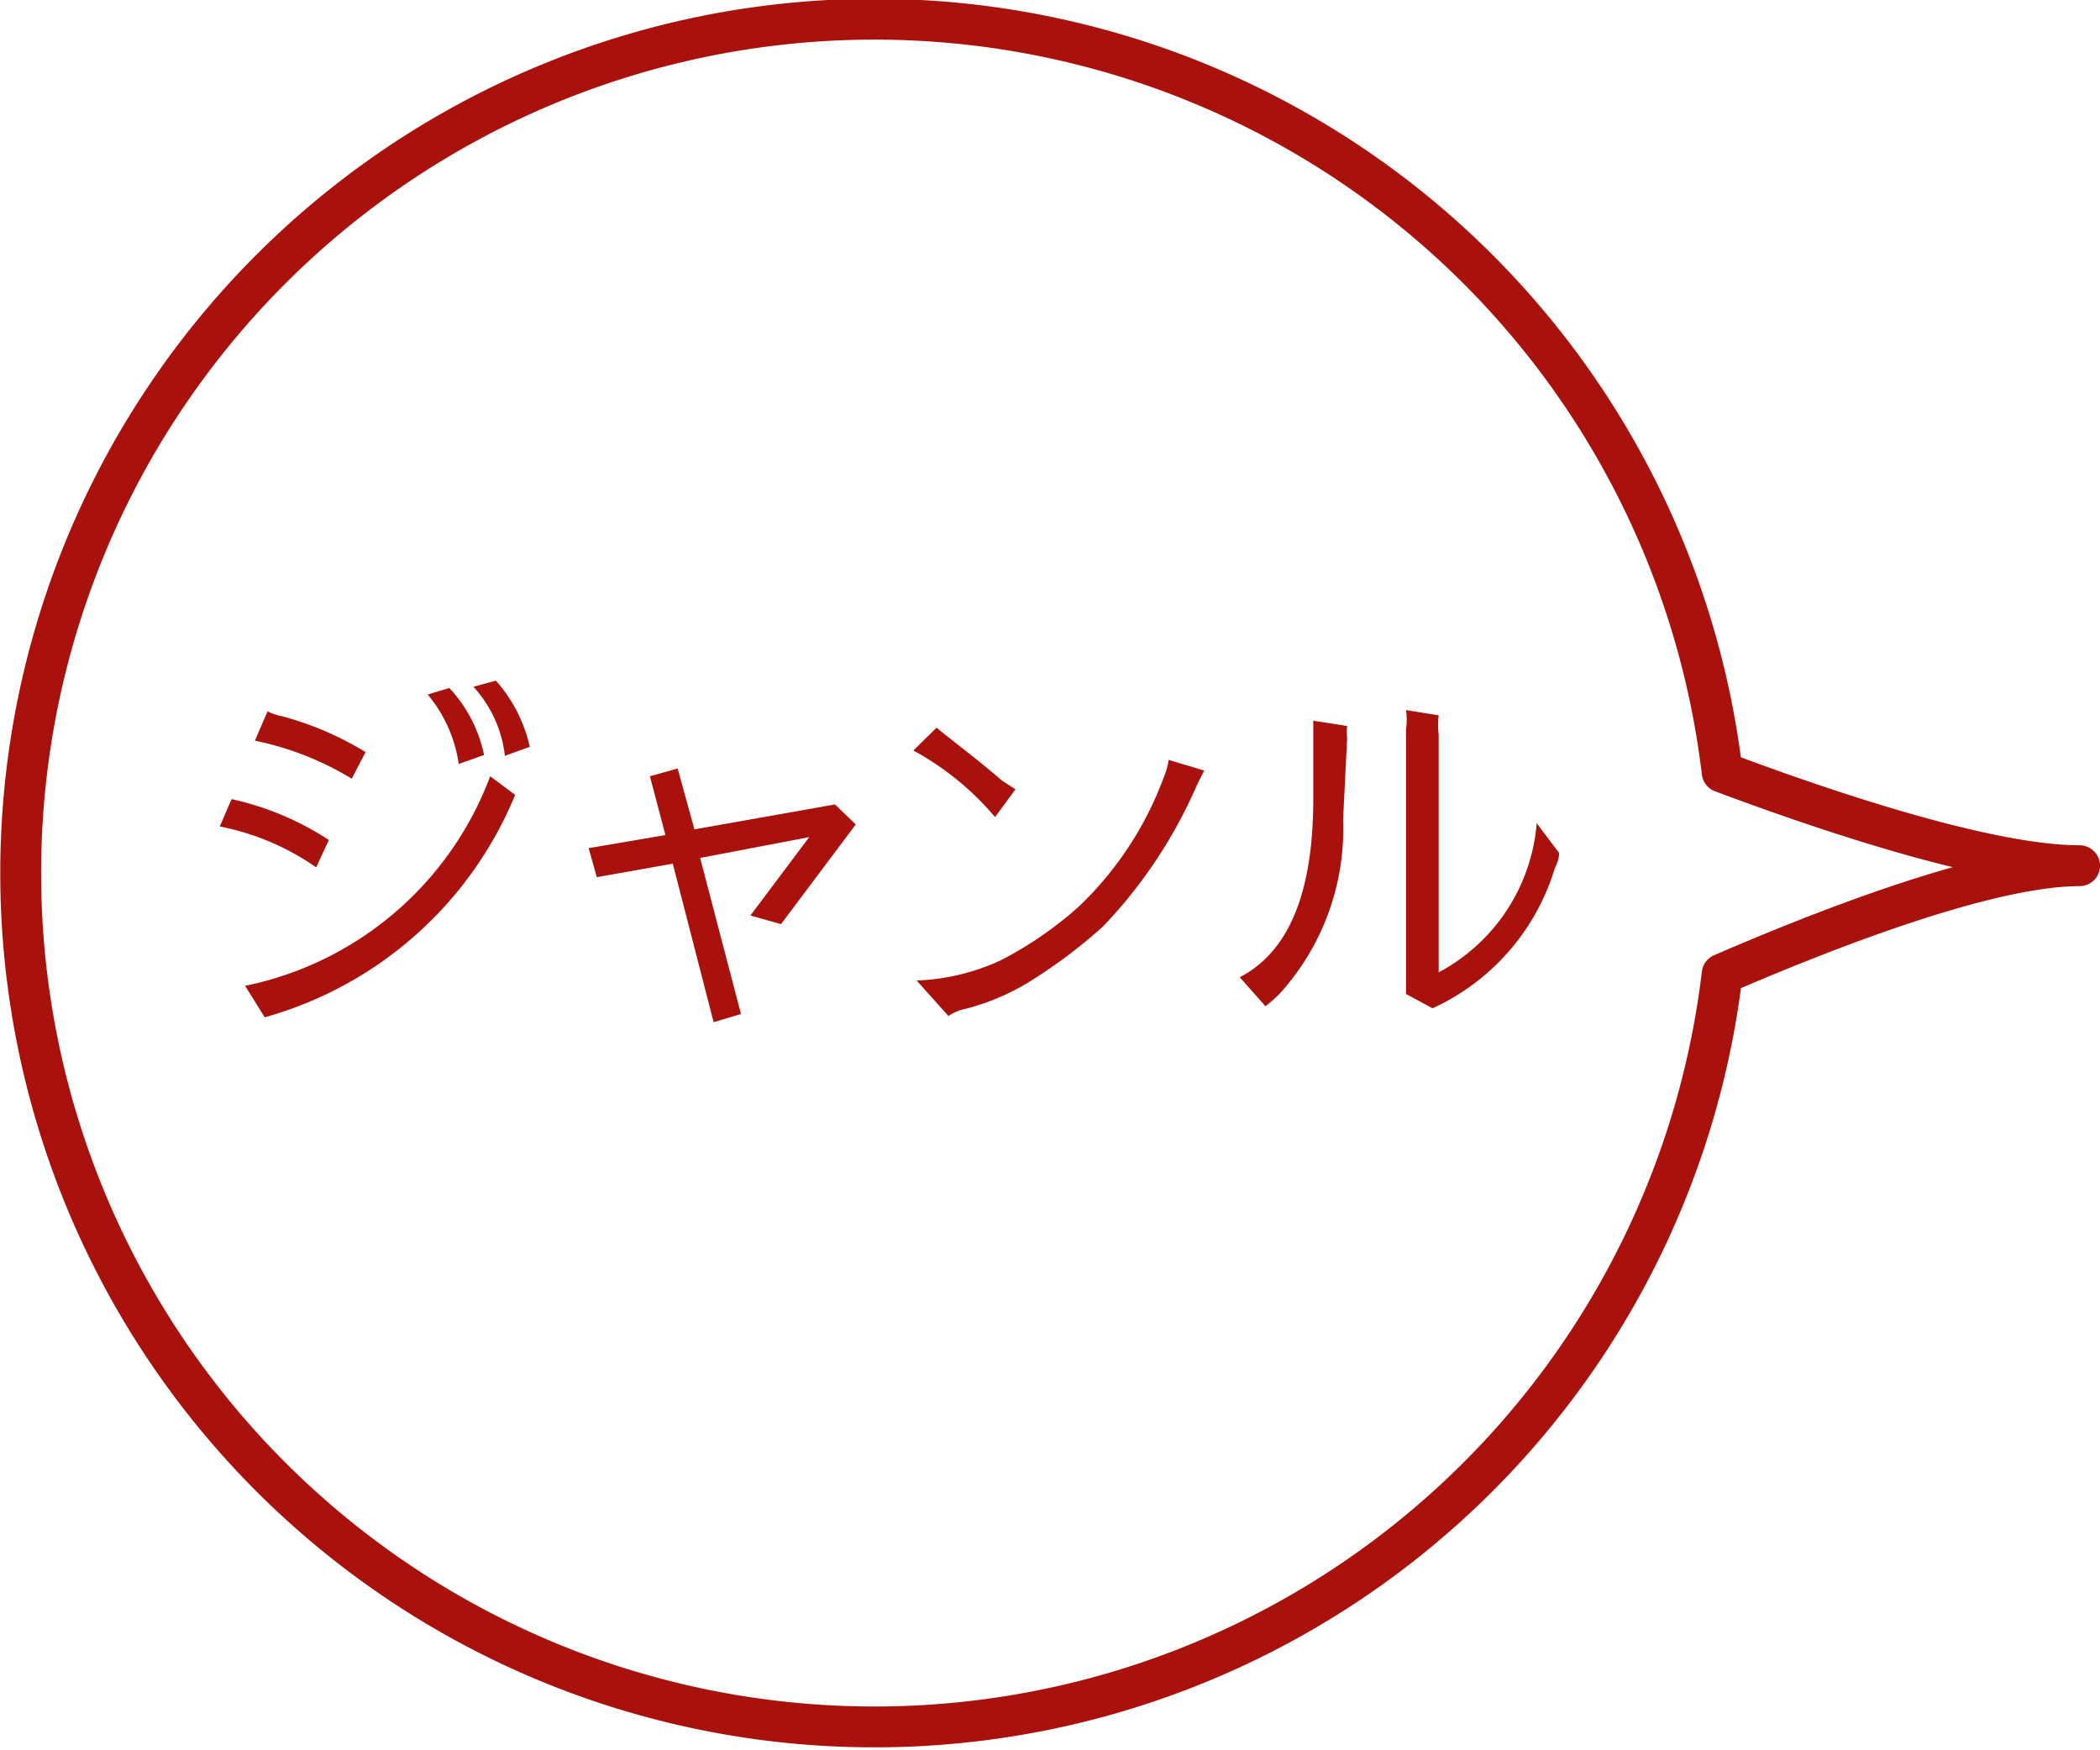
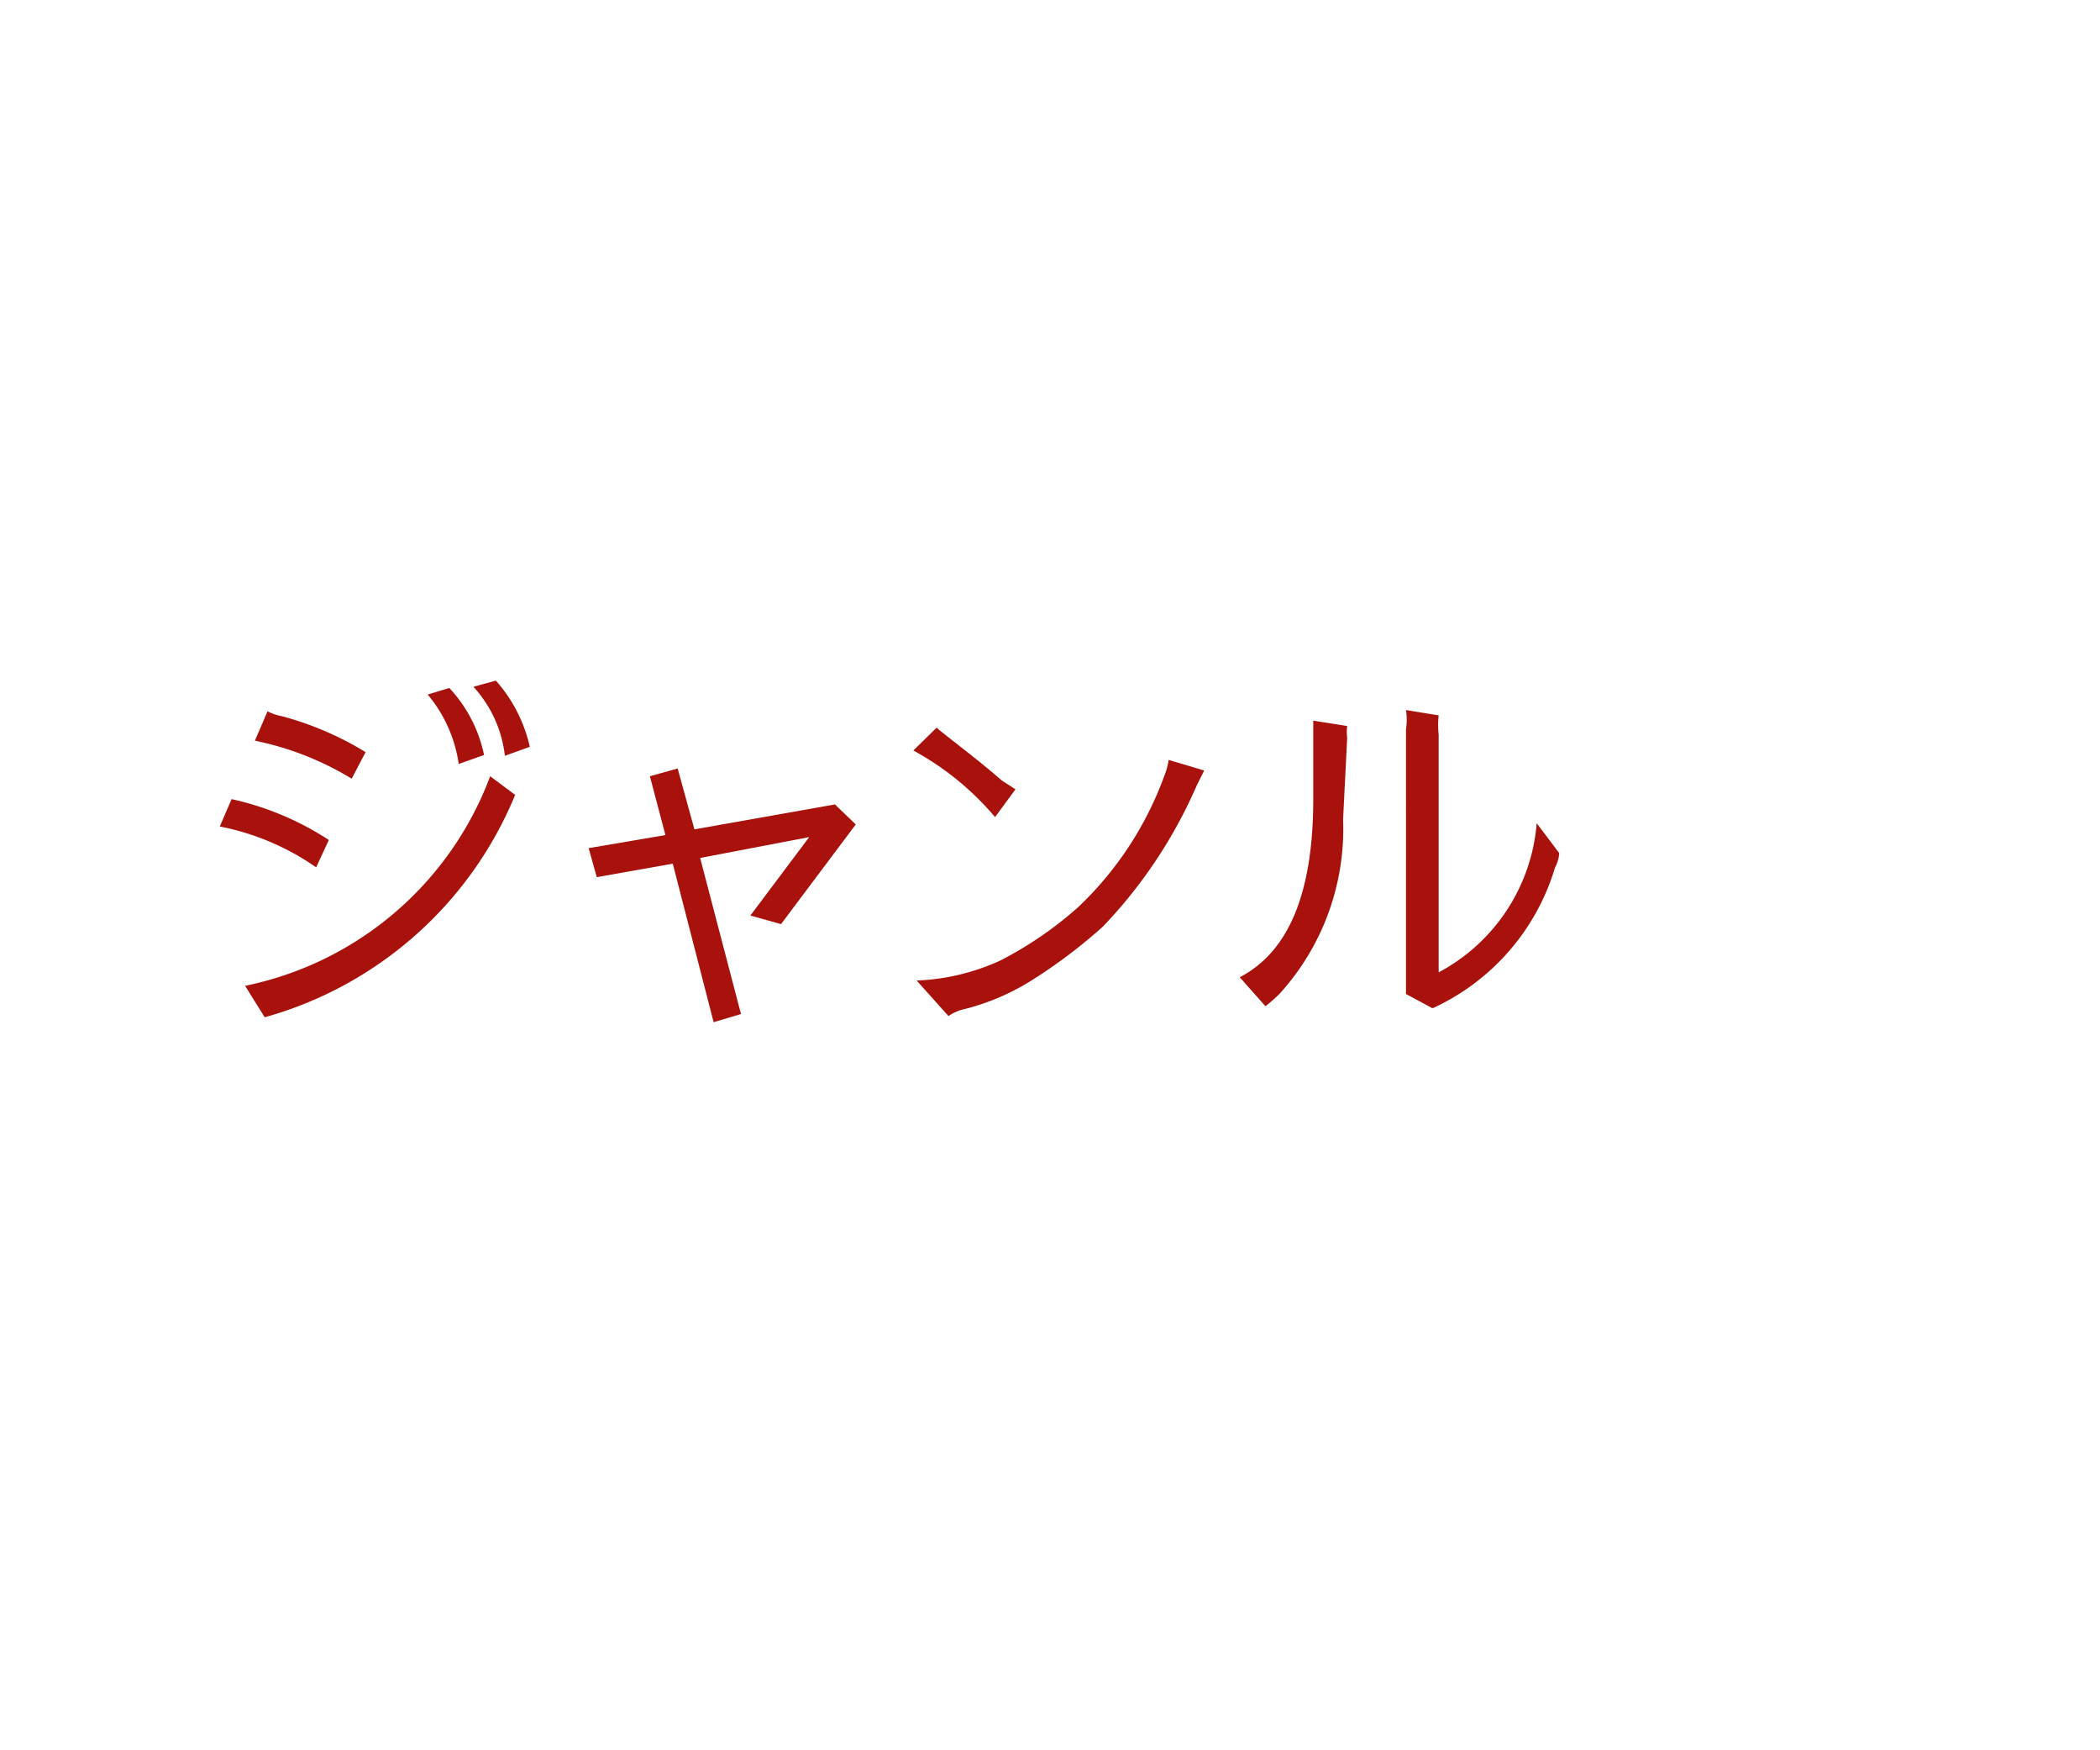
<svg xmlns="http://www.w3.org/2000/svg" viewBox="0 0 51.41 42.83">
  <defs>
    <style>.cls-1{fill:#a9120c;}.cls-2{fill:none;stroke:#a9120c;stroke-linecap:round;stroke-linejoin:round;}</style>
  </defs>
  <title>genre</title>
  <g id="レイヤー_2" data-name="レイヤー 2">
    <g id="ホーム画面">
      <g id="製品">
        <g id="_ヘッドラインをここに入力_" data-name="[ヘッドラインをここに入力]">
          <path class="cls-1" d="M5.67,19.56a7.16,7.16,0,0,1,2.38,1l-.31.67a6.2,6.2,0,0,0-2.36-1Zm6.94-.1A9.34,9.34,0,0,1,6.48,24.9L6,24.13A8.15,8.15,0,0,0,12,19l.63.47Zm-4-.4a7.38,7.38,0,0,0-2.37-.93l.31-.72a1.18,1.18,0,0,0,.35.12,7.73,7.73,0,0,1,2.05.88Zm2.39-2.22a3.41,3.41,0,0,1,.85,1.64l-.62.22a3.39,3.39,0,0,0-.76-1.7Zm1.14-.18a3.64,3.64,0,0,1,.83,1.62l-.61.22a3,3,0,0,0-.77-1.69Z" />
          <path class="cls-1" d="M14.61,21.47l-.2-.71,1.88-.32L15.91,19l.68-.19L17,20.3l3.44-.61.51.49-1.83,2.44-.75-.21,1.44-1.92L17.14,21l1,3.82-.67.2-1-3.88Z" />
          <path class="cls-1" d="M24.36,20a7,7,0,0,0-2-1.63l.57-.56c.06.06.28.23.65.52s.69.55.94.77l.34.22ZM22.44,24a5.39,5.39,0,0,0,2.05-.49,9.1,9.1,0,0,0,1.92-1.32A8.37,8.37,0,0,0,28.5,19a1.76,1.76,0,0,0,.11-.4l.87.26-.18.36A11.78,11.78,0,0,1,27,22.68,12.68,12.68,0,0,1,25.25,24a5.68,5.68,0,0,1-1.64.7,1.08,1.08,0,0,0-.39.17Z" />
          <path class="cls-1" d="M32.88,20.06a6,6,0,0,1-1.55,4.26,3.79,3.79,0,0,1-.35.31l-.63-.71c1.21-.63,1.8-2.08,1.8-4.37,0-.34,0-.83,0-1.46l0-.45.83.13a1.15,1.15,0,0,0,0,.29Zm5.29.82s0,.17-.1.35a5.53,5.53,0,0,1-3,3.45l-.65-.35V17.85a1.55,1.55,0,0,0,0-.47l.8.13a2.15,2.15,0,0,0,0,.47V23.8a4.55,4.55,0,0,0,2.4-3.65Z" />
        </g>
-         <path class="cls-2" d="M50.91,21.19c-2.37,0-6.64-1.5-8.75-2.29a20.9,20.9,0,1,0,0,4.94C44.29,22.92,48.55,21.19,50.91,21.19Z" />
      </g>
    </g>
  </g>
</svg>